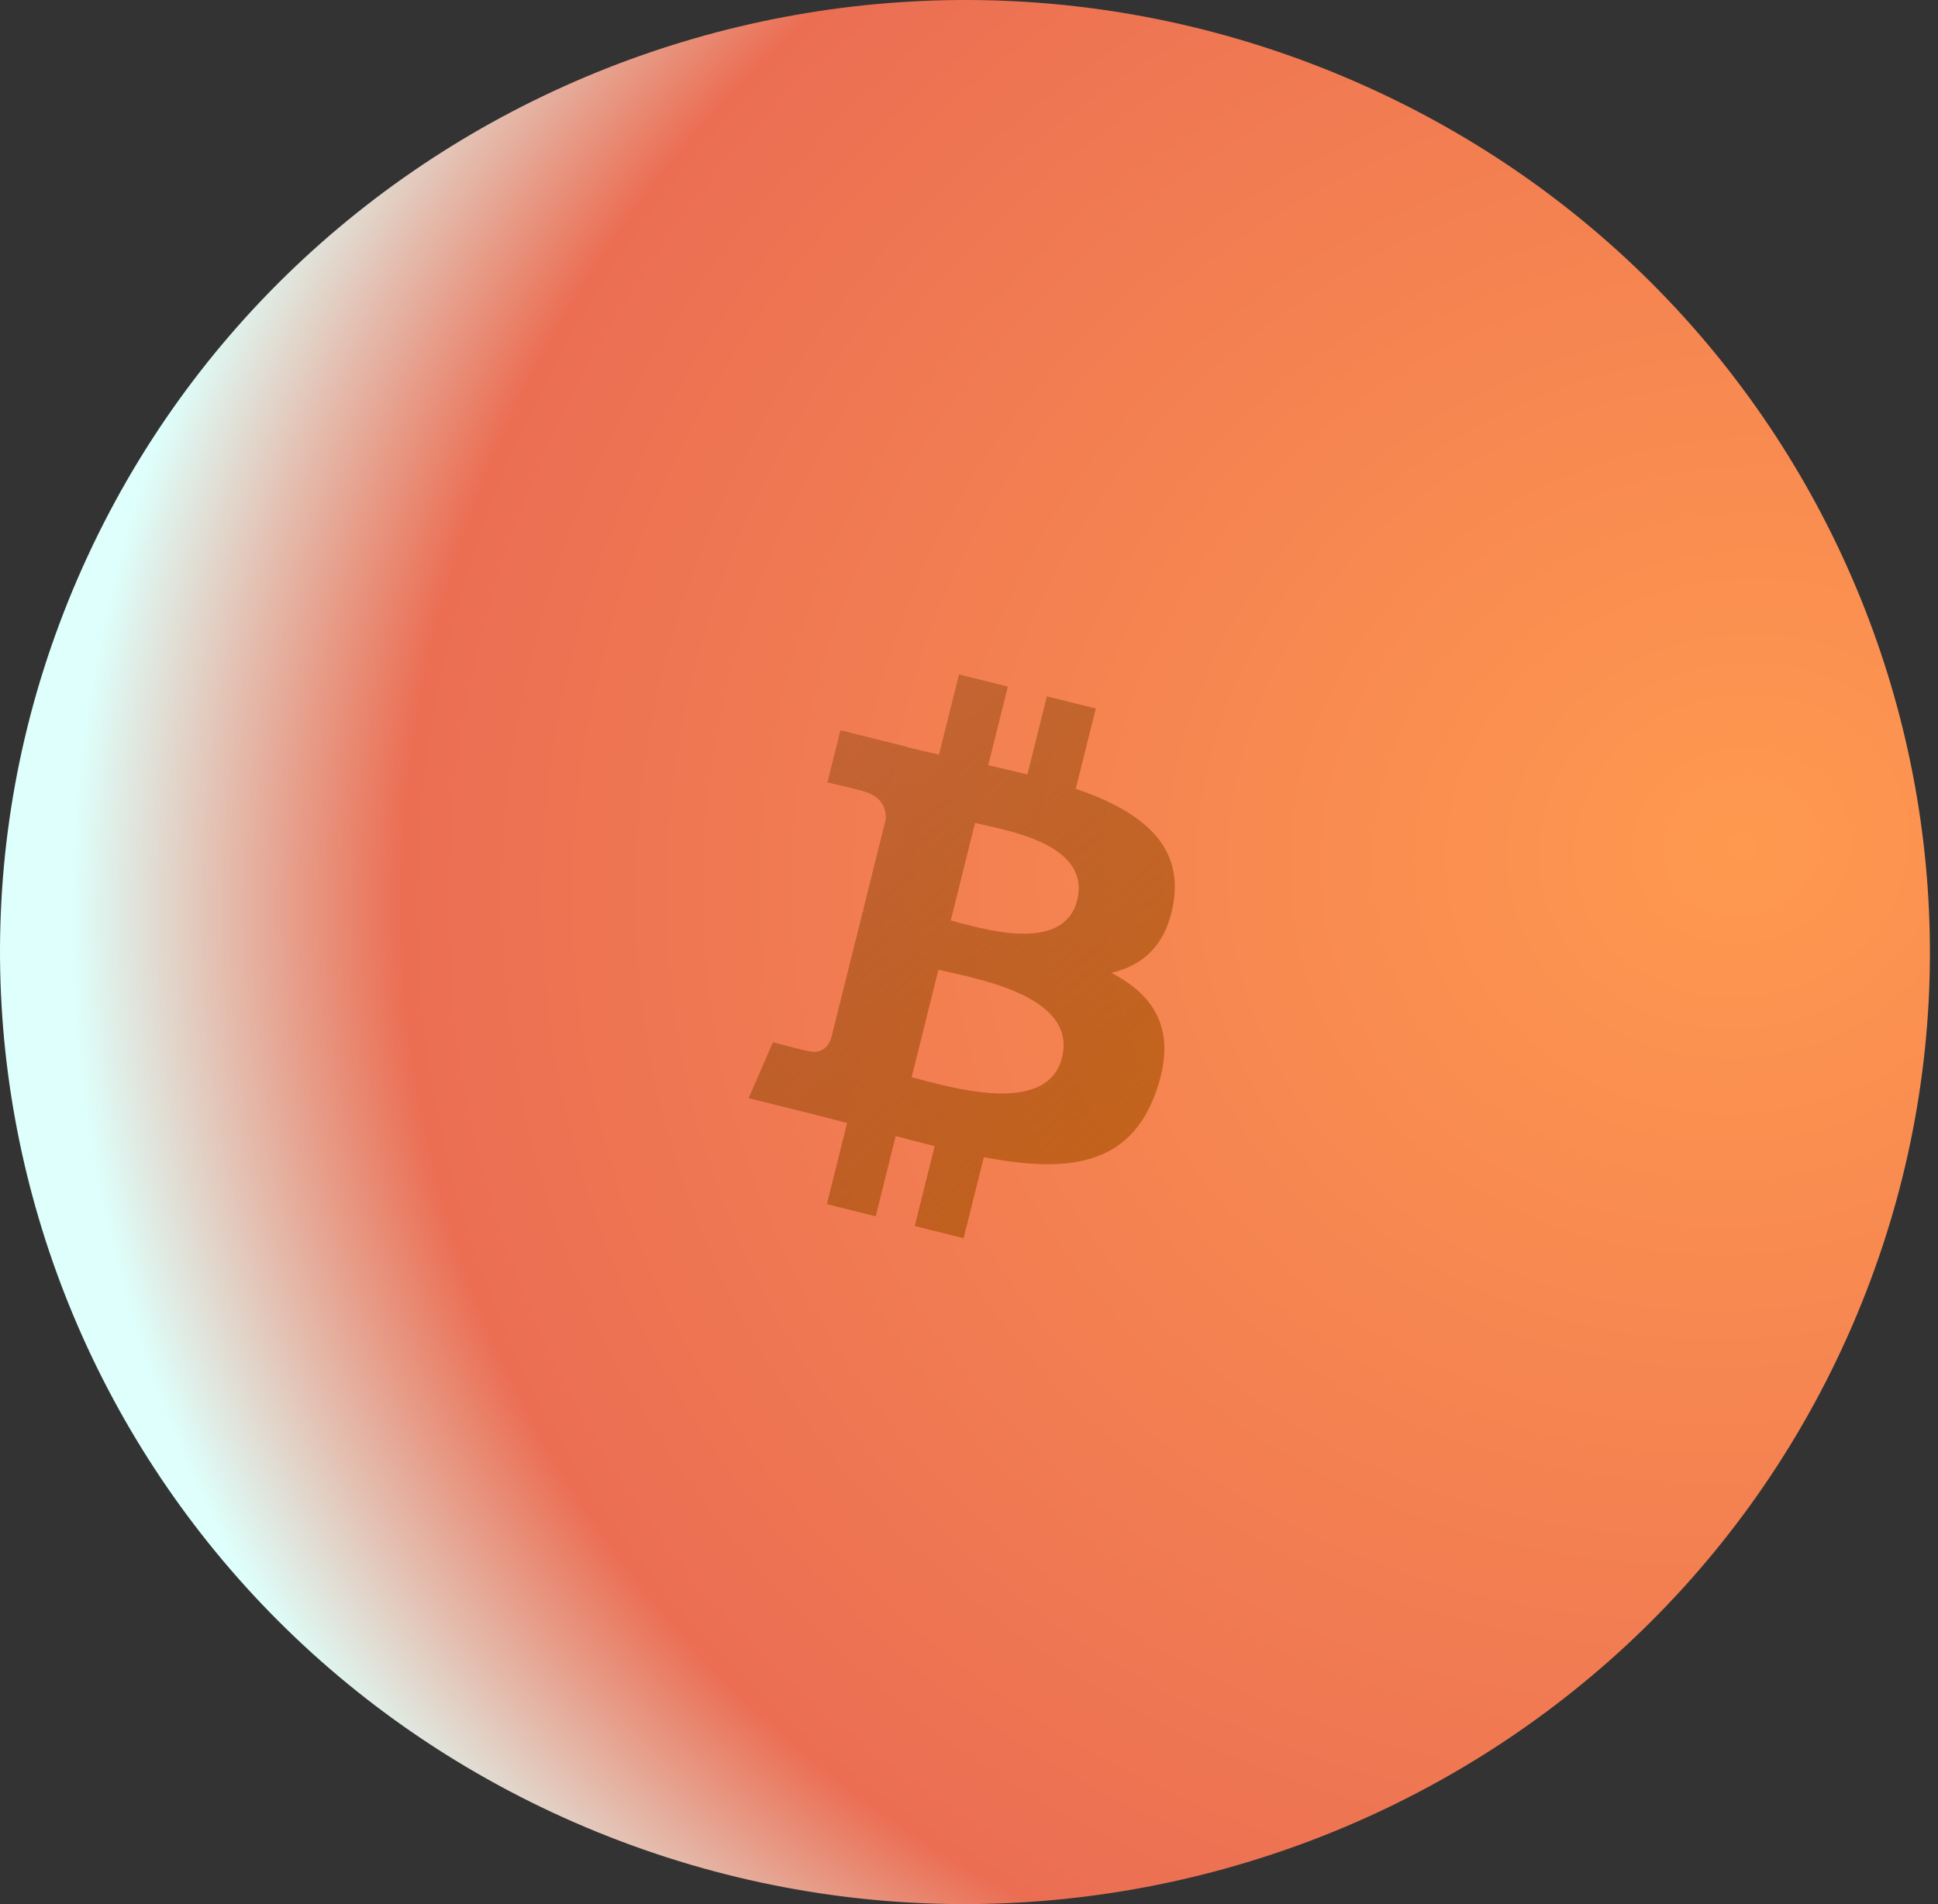
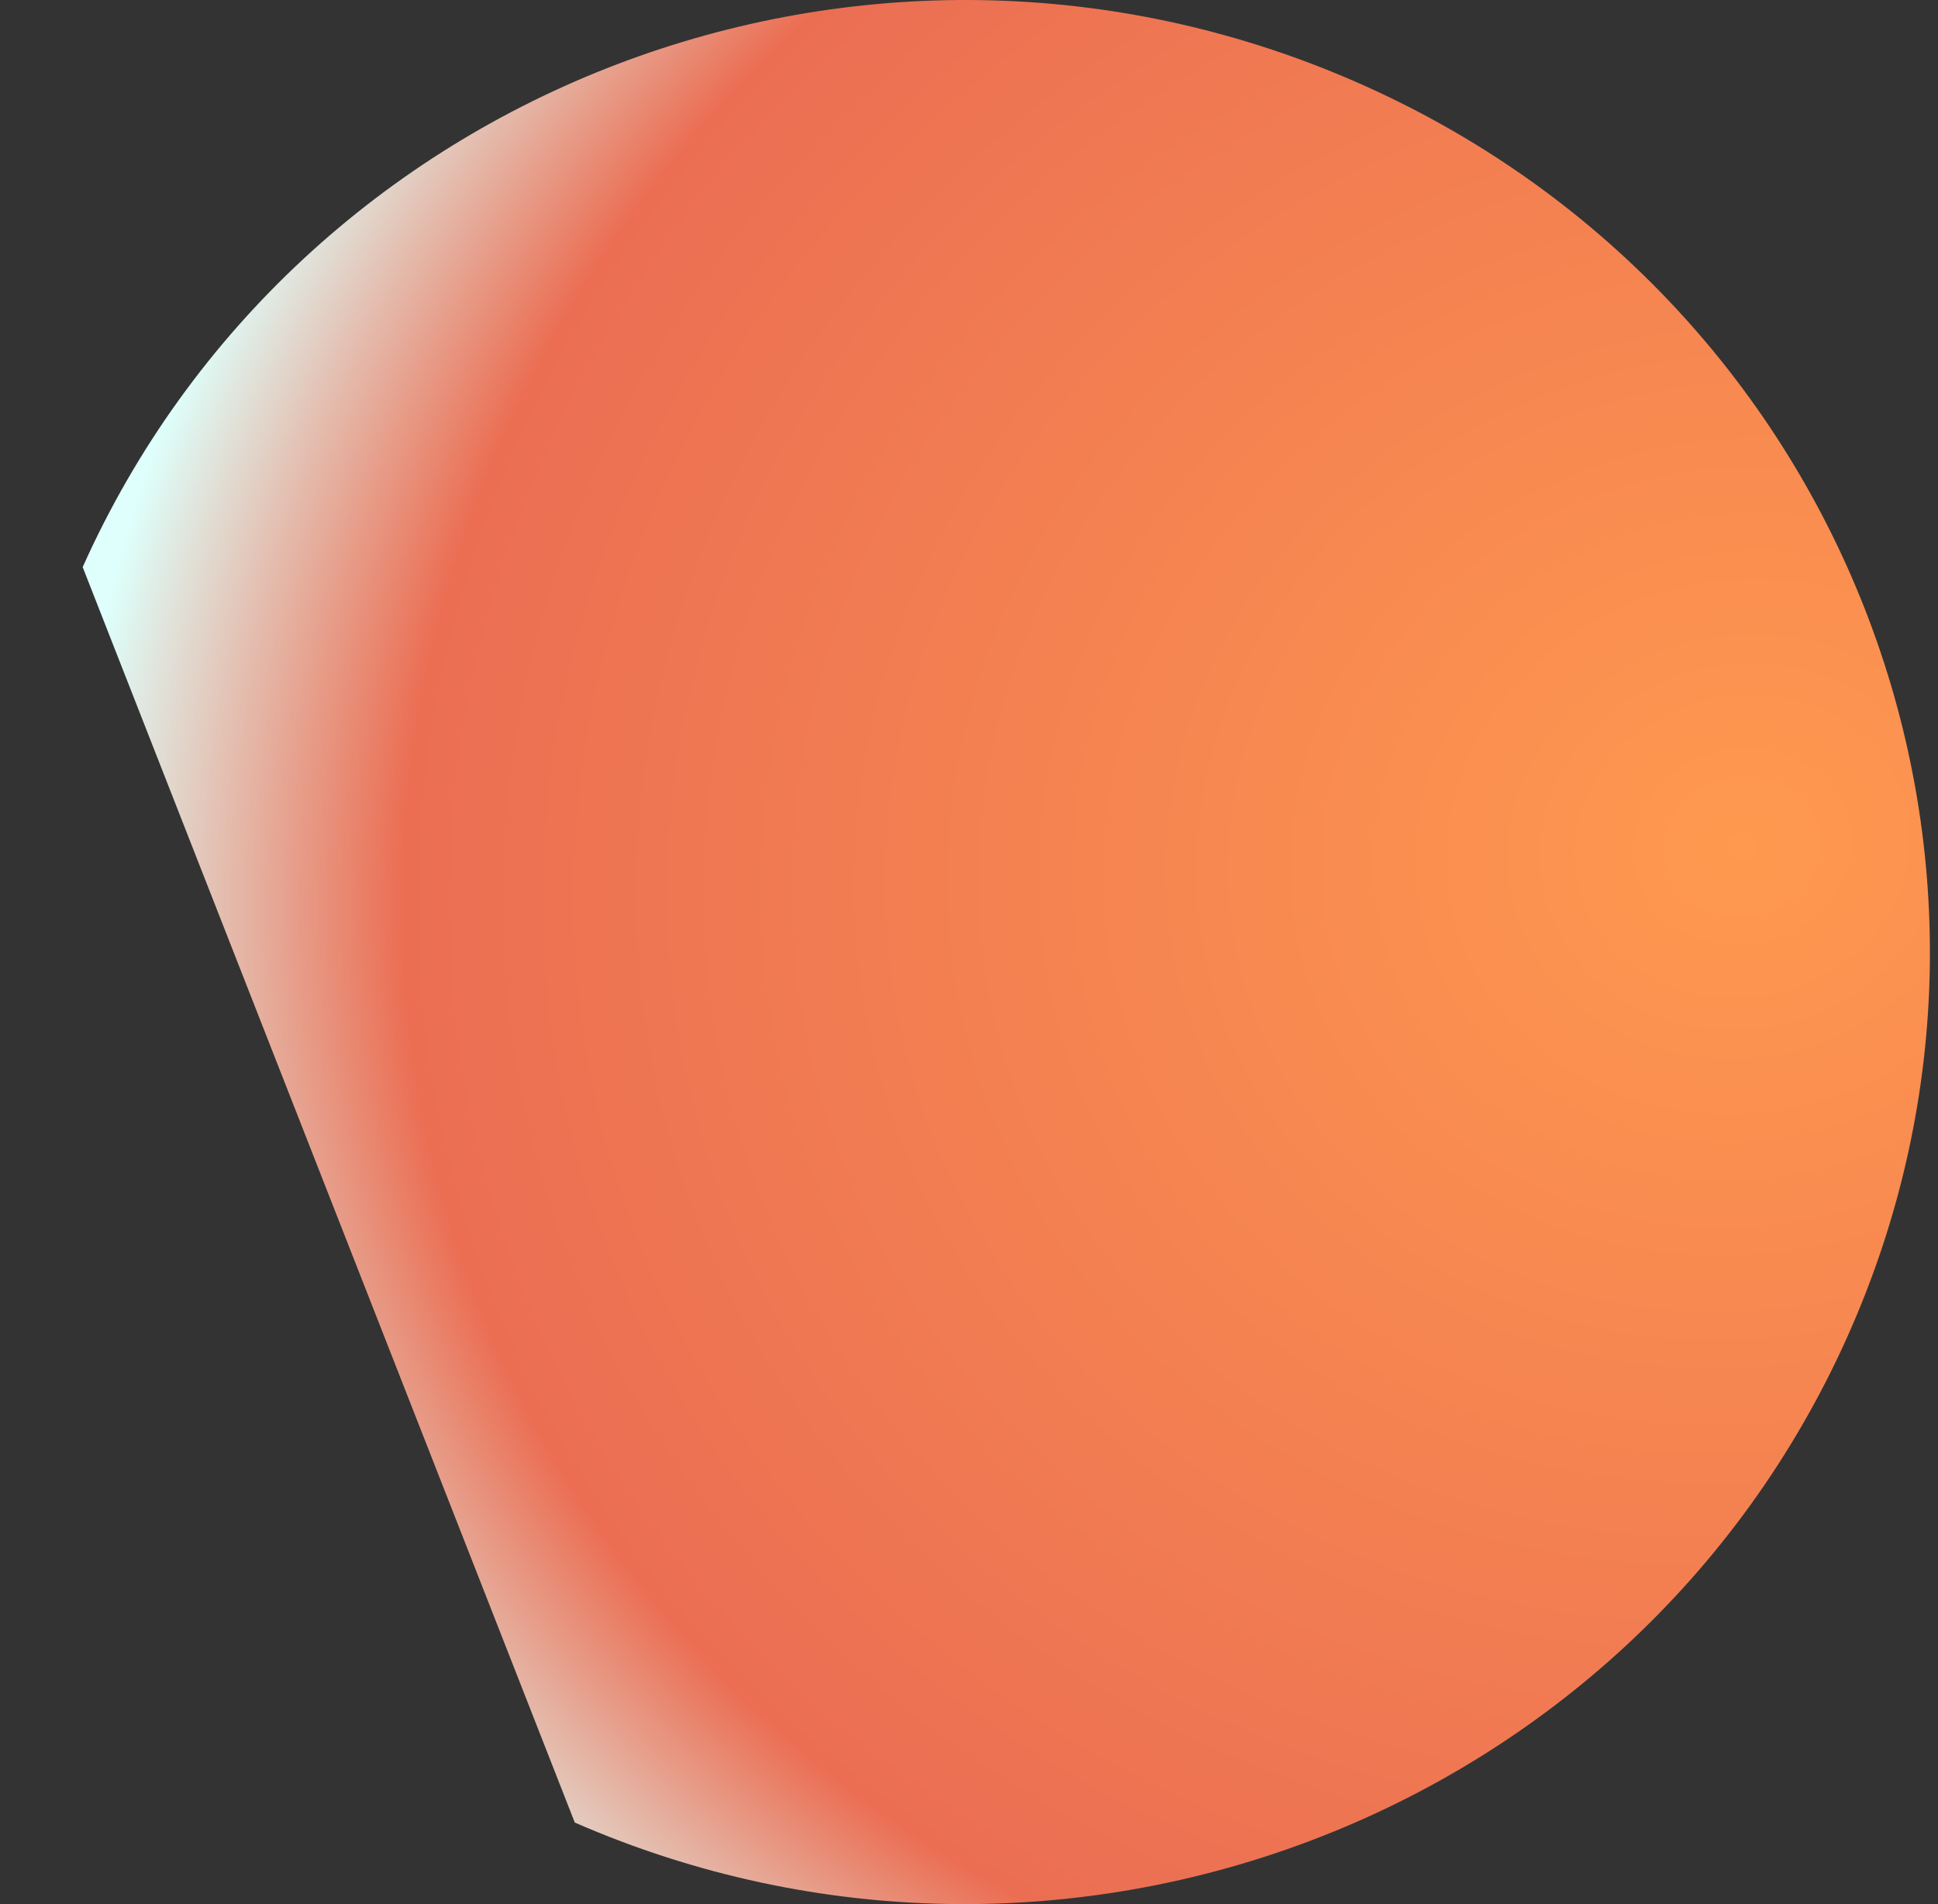
<svg xmlns="http://www.w3.org/2000/svg" width="114" height="112" viewBox="0 0 114 112" fill="none">
  <rect x="0" y="0" width="114" height="112" fill="#333333" stroke="none" />
  <g id="Group 1000004847">
    <g id="Group">
-       <path id="Vector_6" d="M33.811 107.203C62.475 119.708 95.987 106.921 108.662 78.643C121.338 50.365 108.378 17.303 79.714 4.797C51.05 -7.708 17.538 5.078 4.863 33.357C-7.813 61.635 5.148 94.697 33.811 107.203Z" fill="url(#paint0_radial_381_20451)" />
+       <path id="Vector_6" d="M33.811 107.203C62.475 119.708 95.987 106.921 108.662 78.643C121.338 50.365 108.378 17.303 79.714 4.797C51.05 -7.708 17.538 5.078 4.863 33.357Z" fill="url(#paint0_radial_381_20451)" />
    </g>
-     <path id="Vector_7" d="M69.042 53.002C69.563 49.517 66.909 47.644 63.279 46.394L64.456 41.674L61.581 40.958L60.435 45.554C59.679 45.366 58.903 45.188 58.132 45.012L59.286 40.386L56.413 39.67L55.234 44.389C54.609 44.246 53.995 44.105 53.398 43.957L53.402 43.943L49.437 42.953L48.672 46.022C48.672 46.022 50.805 46.511 50.76 46.541C51.925 46.831 52.135 47.602 52.1 48.212L50.758 53.59C50.839 53.61 50.943 53.639 51.057 53.685C50.962 53.662 50.859 53.635 50.754 53.61L48.873 61.143C48.731 61.497 48.37 62.027 47.556 61.826C47.585 61.867 45.466 61.304 45.466 61.304L44.039 64.594L47.78 65.525C48.476 65.7 49.158 65.882 49.83 66.054L48.64 70.829L51.512 71.545L52.69 66.821C53.475 67.034 54.236 67.23 54.981 67.415L53.807 72.116L56.682 72.833L57.872 68.067C62.774 68.994 66.461 68.62 68.012 64.189C69.263 60.621 67.95 58.563 65.371 57.221C67.25 56.788 68.665 55.553 69.042 53.002ZM62.473 62.208C61.584 65.776 55.573 63.847 53.624 63.363L55.203 57.038C57.152 57.524 63.402 58.487 62.473 62.208ZM63.362 52.95C62.552 56.196 57.548 54.547 55.925 54.143L57.357 48.406C58.98 48.81 64.206 49.565 63.362 52.95Z" fill="url(#paint1_linear_381_20451)" />
  </g>
  <defs>
    <radialGradient id="paint0_radial_381_20451" cx="0" cy="0" r="1" gradientUnits="userSpaceOnUse" gradientTransform="translate(103.164 50.064) rotate(172.885) scale(111.669 100.161)">
      <stop stop-color="#FF994F" />
      <stop offset="0.719" stop-color="#EB6E53" />
      <stop offset="0.896" stop-color="#DEFFFB" />
    </radialGradient>
    <linearGradient id="paint1_linear_381_20451" x1="44.254" y1="45.269" x2="68.486" y2="73.425" gradientUnits="userSpaceOnUse">
      <stop stop-color="#6F3500" stop-opacity="0.34" />
      <stop offset="1" stop-color="#B55700" stop-opacity="0.72" />
    </linearGradient>
  </defs>
</svg>